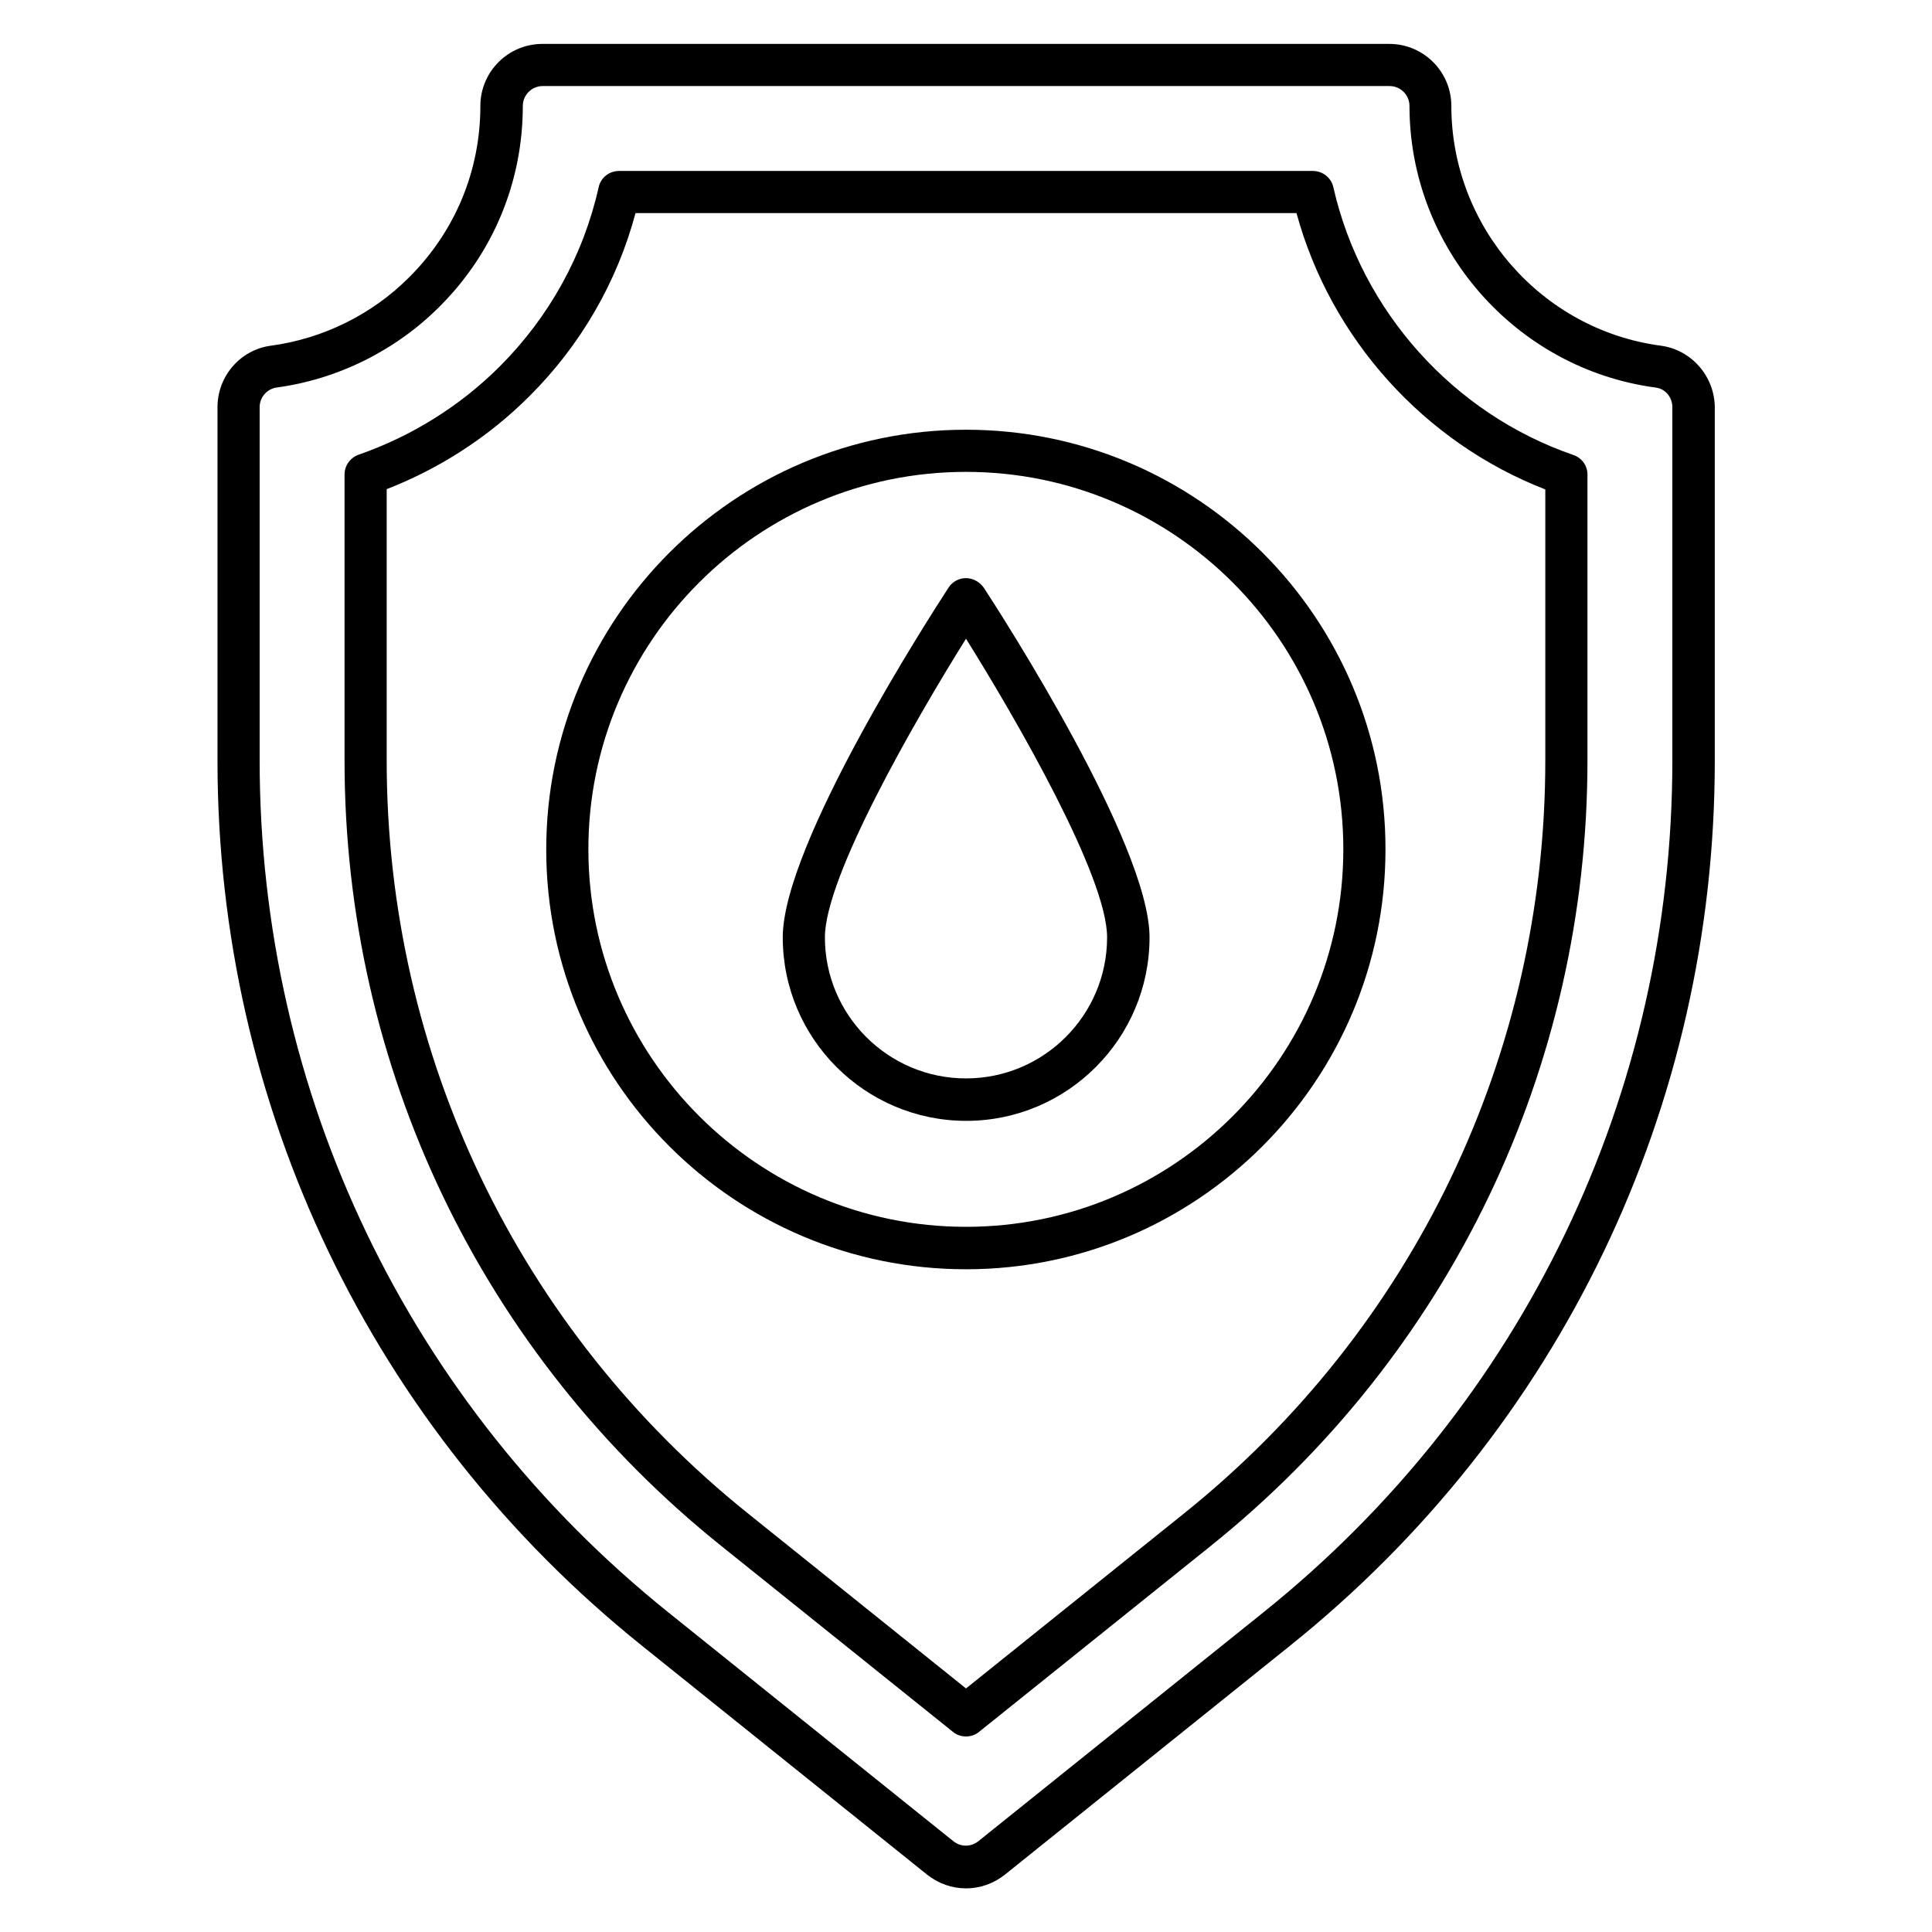
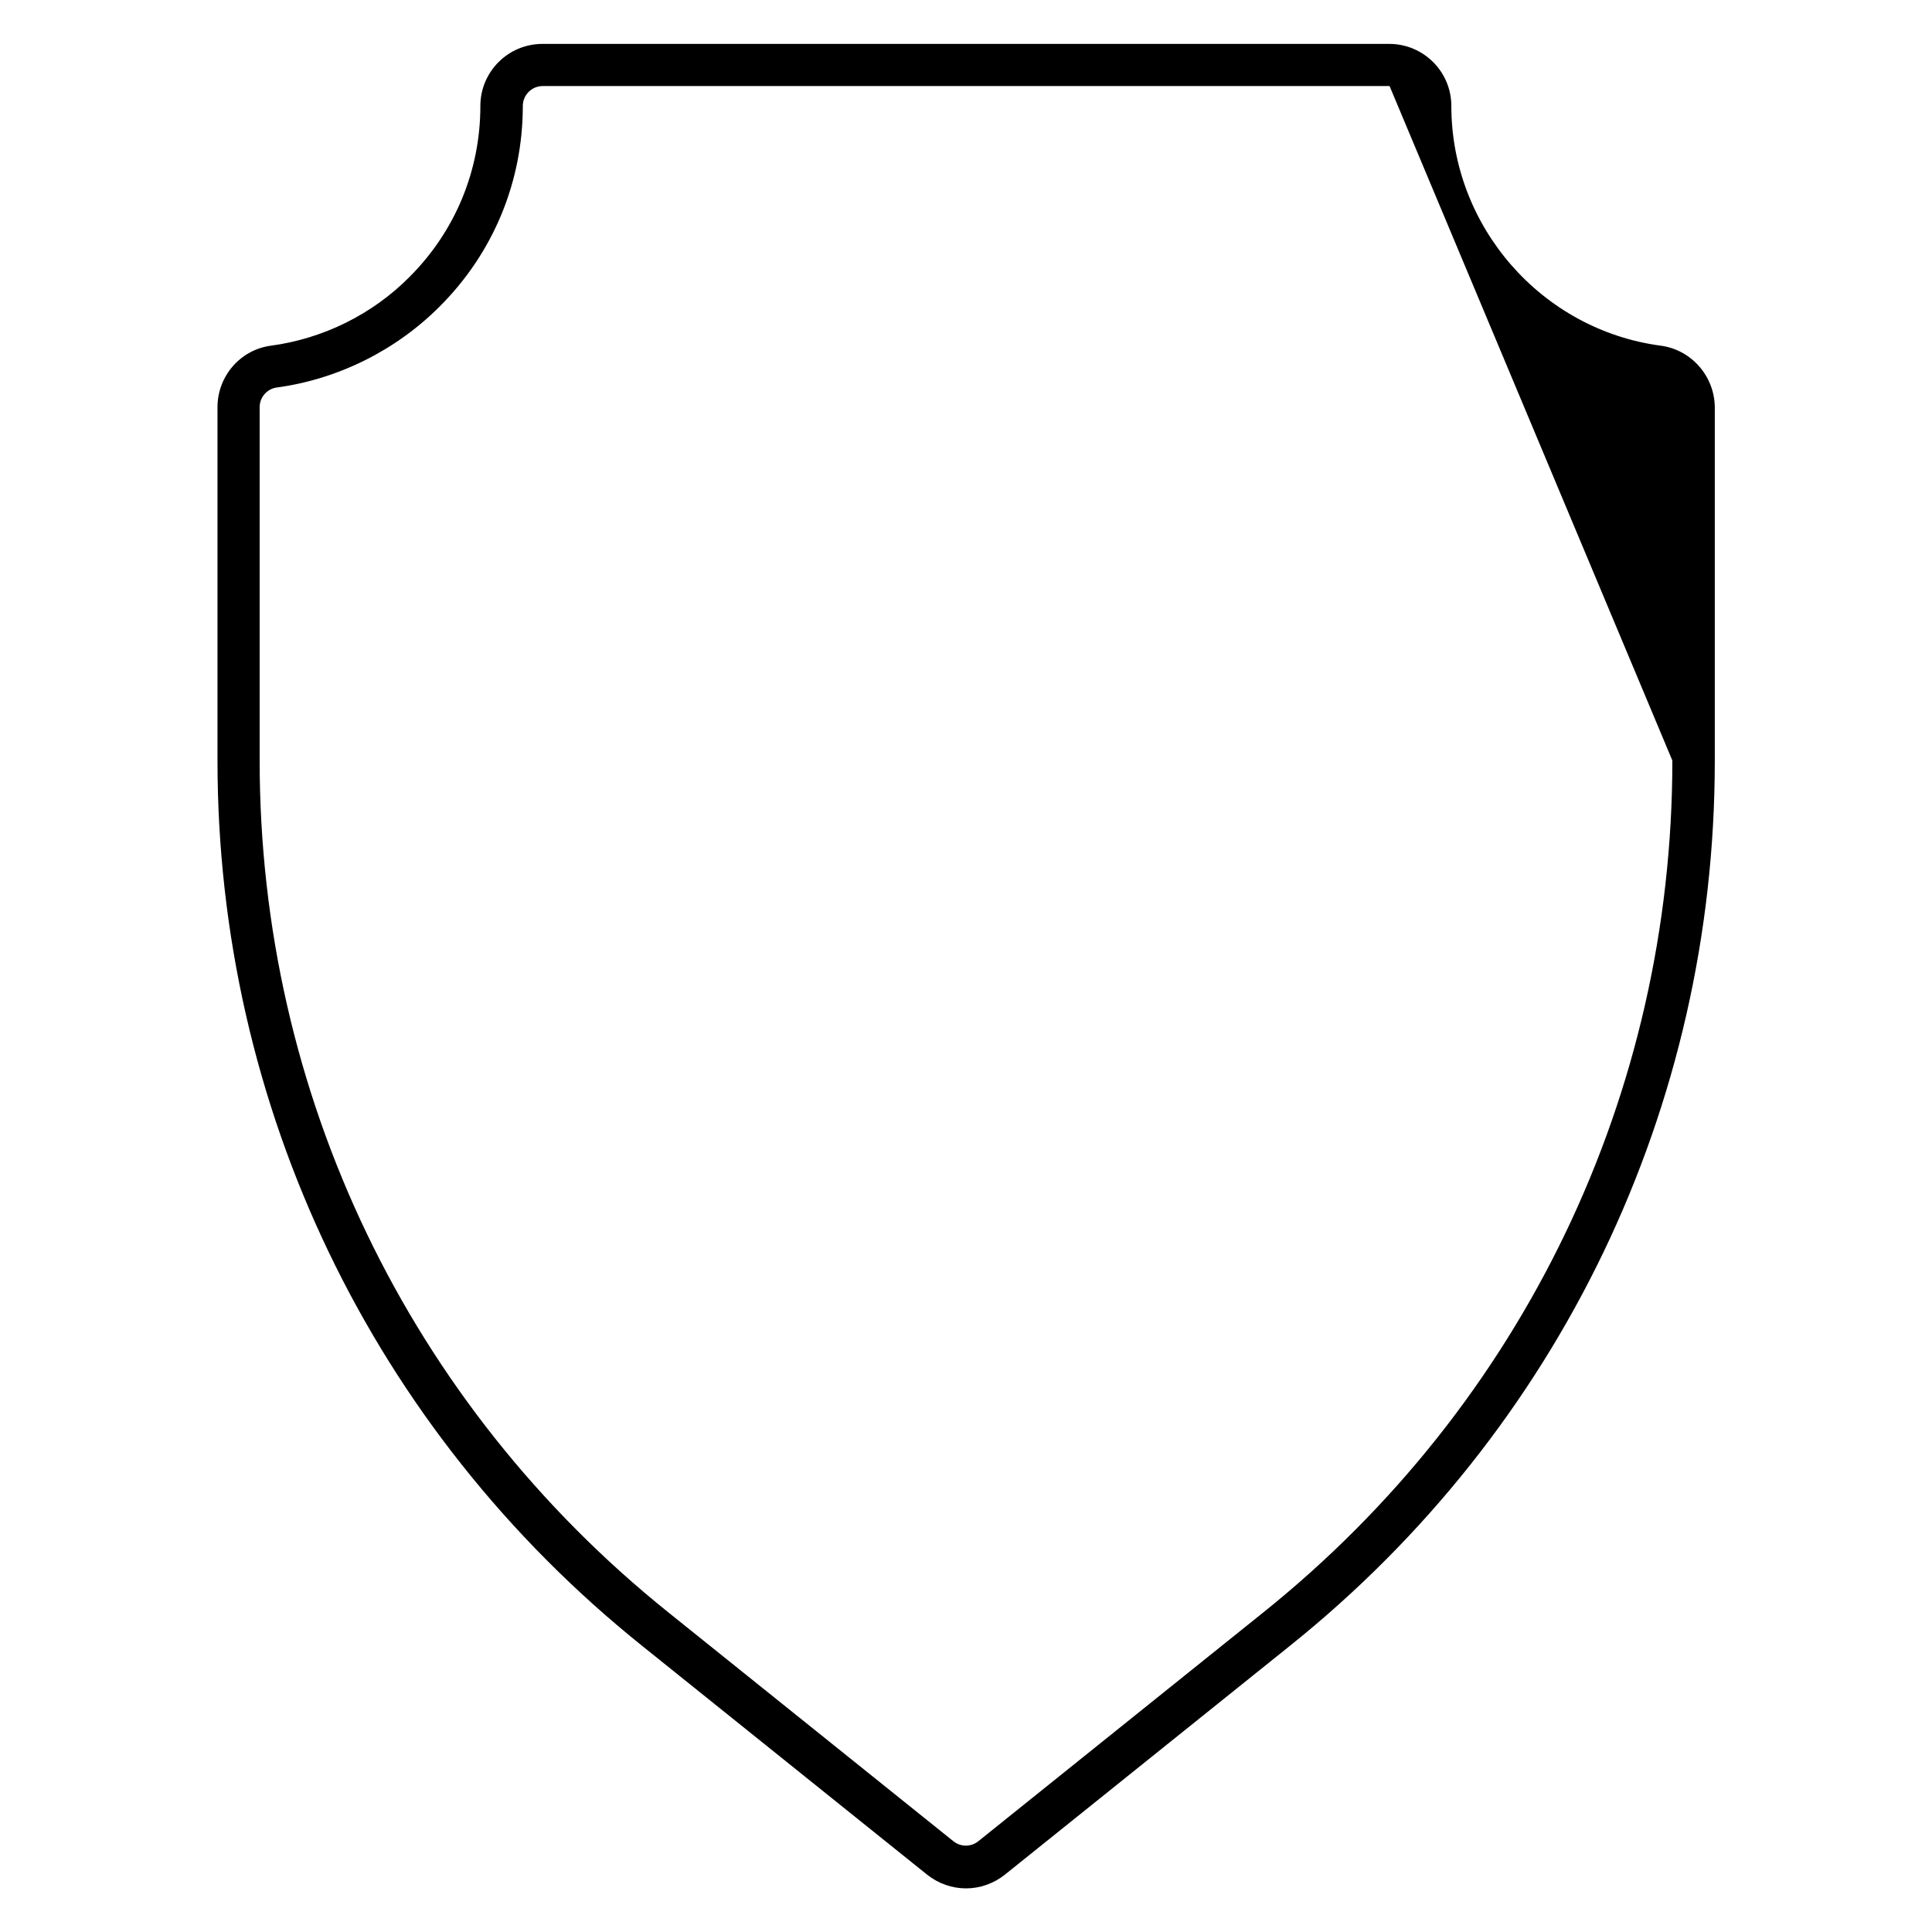
<svg xmlns="http://www.w3.org/2000/svg" id="Layer_1" viewBox="0 0 66 66">
  <g>
-     <path d="m56.74 11.81c-4.08-.54-7.16-4.07-7.16-8.19 0-1.17-.95-2.12-2.12-2.12h-28.93c-1.17 0-2.12.95-2.12 2.12 0 2.21-.86 4.28-2.42 5.84-1.27 1.28-2.95 2.11-4.74 2.35-1.04.14-1.82 1.04-1.82 2.1v12.08c0 11.82 5.29 22.84 14.5 30.23l9.74 7.82c.39.31.86.47 1.33.47s.94-.16 1.33-.47l9.74-7.82c9.22-7.39 14.51-18.41 14.51-30.23v-12.08c-.01-1.06-.8-1.96-1.84-2.1zm.39 14.17c0 11.38-5.09 21.98-13.97 29.1l-9.74 7.82c-.25.2-.6.2-.85 0l-9.74-7.82c-8.87-7.12-13.96-17.72-13.96-29.1v-12.07c0-.34.25-.62.57-.67 2.09-.28 4.07-1.26 5.57-2.76 1.84-1.83 2.85-4.27 2.85-6.86 0-.37.3-.68.68-.68h28.93c.37 0 .68.3.68.68 0 4.84 3.62 8.98 8.41 9.62.33.04.57.33.57.67z" />
-     <path d="m53.74 15.54c-4.09-1.41-7.23-4.91-8.19-9.14-.07-.33-.37-.56-.7-.56h-23.7c-.34 0-.63.23-.7.56-.52 2.32-1.69 4.43-3.38 6.12-1.34 1.34-3 2.38-4.81 3.01-.29.1-.49.37-.49.68v9.77c0 10.5 4.69 20.28 12.88 26.84l7.9 6.34c.13.11.29.16.45.16s.32-.05.45-.16l7.9-6.34c8.19-6.57 12.88-16.35 12.88-26.84v-9.77c0-.3-.19-.57-.49-.67zm-.95 10.44c0 10.05-4.5 19.43-12.34 25.72l-7.45 5.98-7.45-5.98c-7.84-6.29-12.34-15.66-12.34-25.72v-9.27c1.83-.71 3.5-1.8 4.87-3.17 1.75-1.74 3-3.9 3.63-6.26h22.58c1.17 4.29 4.36 7.83 8.5 9.44z" />
-     <path d="m33 14.68c-7.91 0-14.34 6.43-14.34 14.34s6.43 14.34 14.34 14.34c7.9 0 14.33-6.43 14.33-14.34.01-7.91-6.42-14.34-14.33-14.34zm0 27.23c-7.11 0-12.9-5.79-12.9-12.9s5.79-12.89 12.9-12.89 12.89 5.78 12.89 12.89c0 7.12-5.78 12.9-12.89 12.9z" />
-     <path d="m33 19.75c-.24 0-.47.12-.6.33-.58.89-5.66 8.75-5.66 11.94 0 3.46 2.81 6.27 6.27 6.27 3.45 0 6.26-2.81 6.26-6.27 0-3.18-5.08-11.05-5.66-11.94-.14-.2-.37-.33-.61-.33zm0 17.09c-2.66 0-4.82-2.16-4.82-4.82 0-2.07 3.07-7.4 4.82-10.2 1.75 2.8 4.82 8.13 4.82 10.2 0 2.66-2.16 4.82-4.82 4.82z" />
+     <path d="m56.74 11.81c-4.08-.54-7.16-4.07-7.16-8.19 0-1.17-.95-2.12-2.12-2.12h-28.93c-1.17 0-2.12.95-2.12 2.12 0 2.21-.86 4.28-2.42 5.84-1.27 1.28-2.95 2.11-4.74 2.35-1.04.14-1.82 1.04-1.82 2.1v12.08c0 11.82 5.29 22.84 14.5 30.23l9.74 7.82c.39.31.86.47 1.33.47s.94-.16 1.33-.47l9.74-7.82c9.22-7.39 14.51-18.41 14.51-30.23v-12.08c-.01-1.06-.8-1.96-1.84-2.1zm.39 14.17c0 11.38-5.09 21.98-13.97 29.1l-9.74 7.82c-.25.2-.6.2-.85 0l-9.74-7.82c-8.87-7.12-13.96-17.72-13.96-29.1v-12.07c0-.34.25-.62.57-.67 2.09-.28 4.07-1.26 5.57-2.76 1.84-1.83 2.85-4.27 2.85-6.86 0-.37.3-.68.68-.68h28.93z" />
  </g>
</svg>